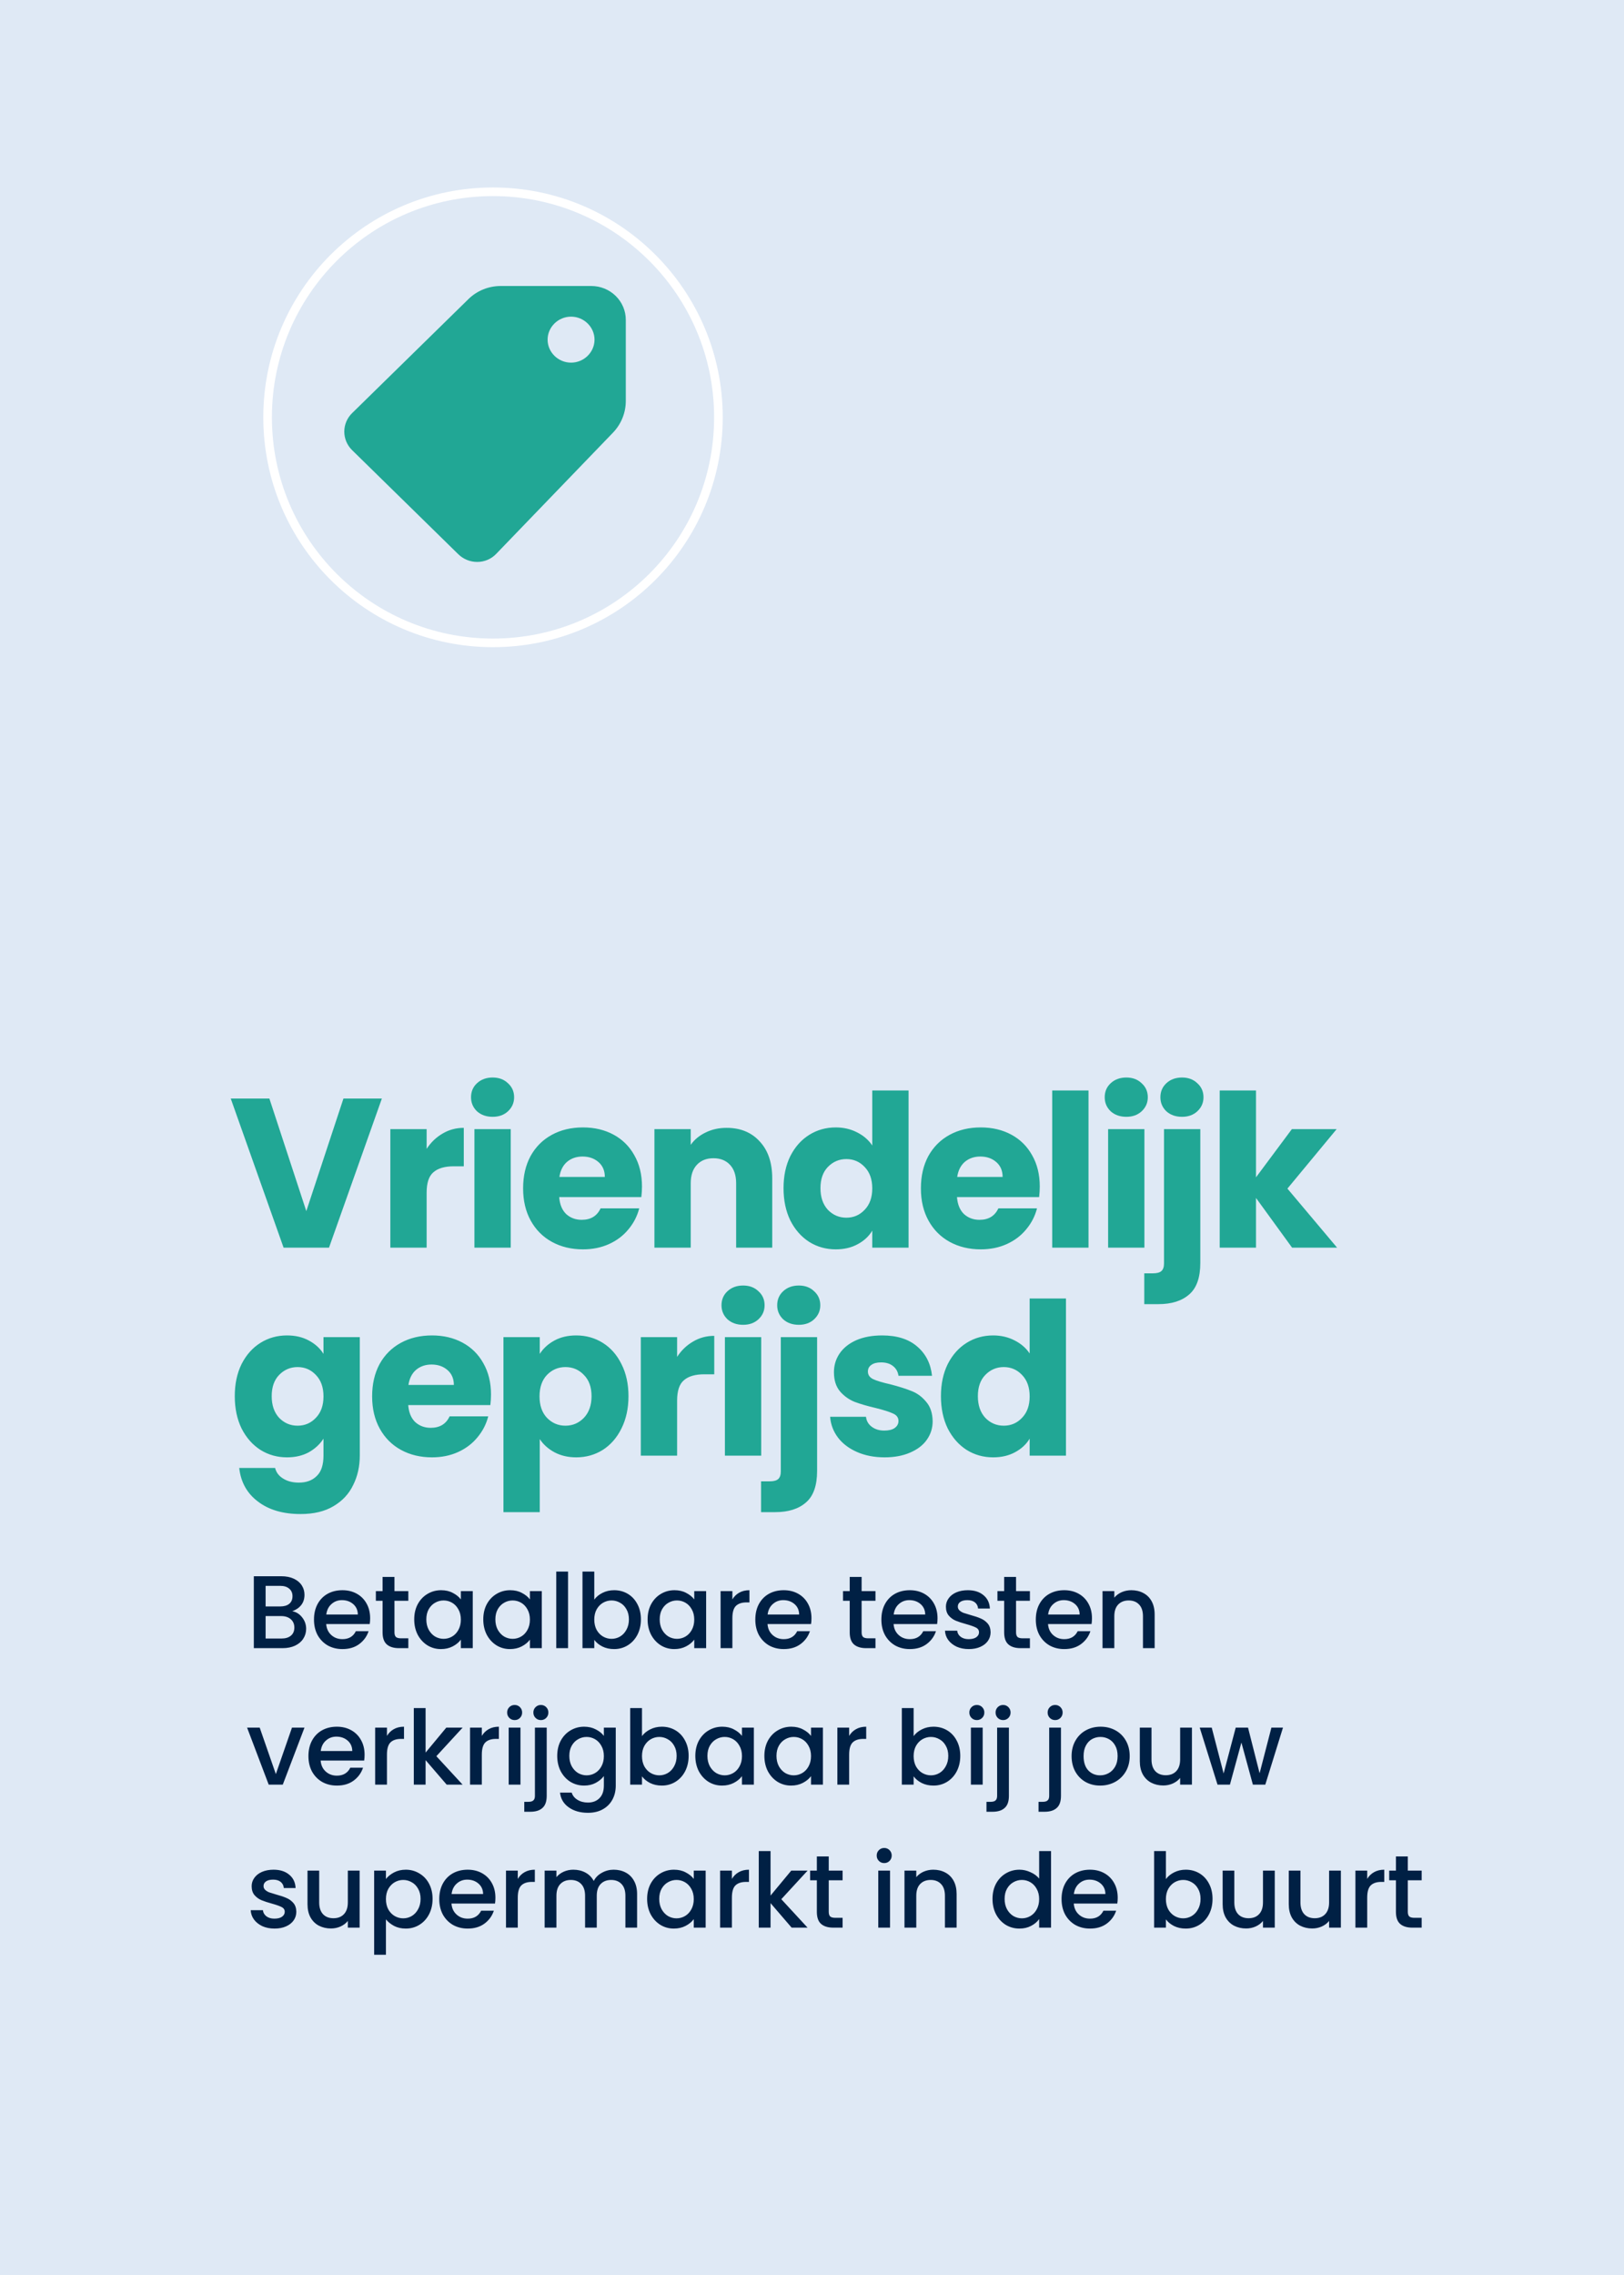
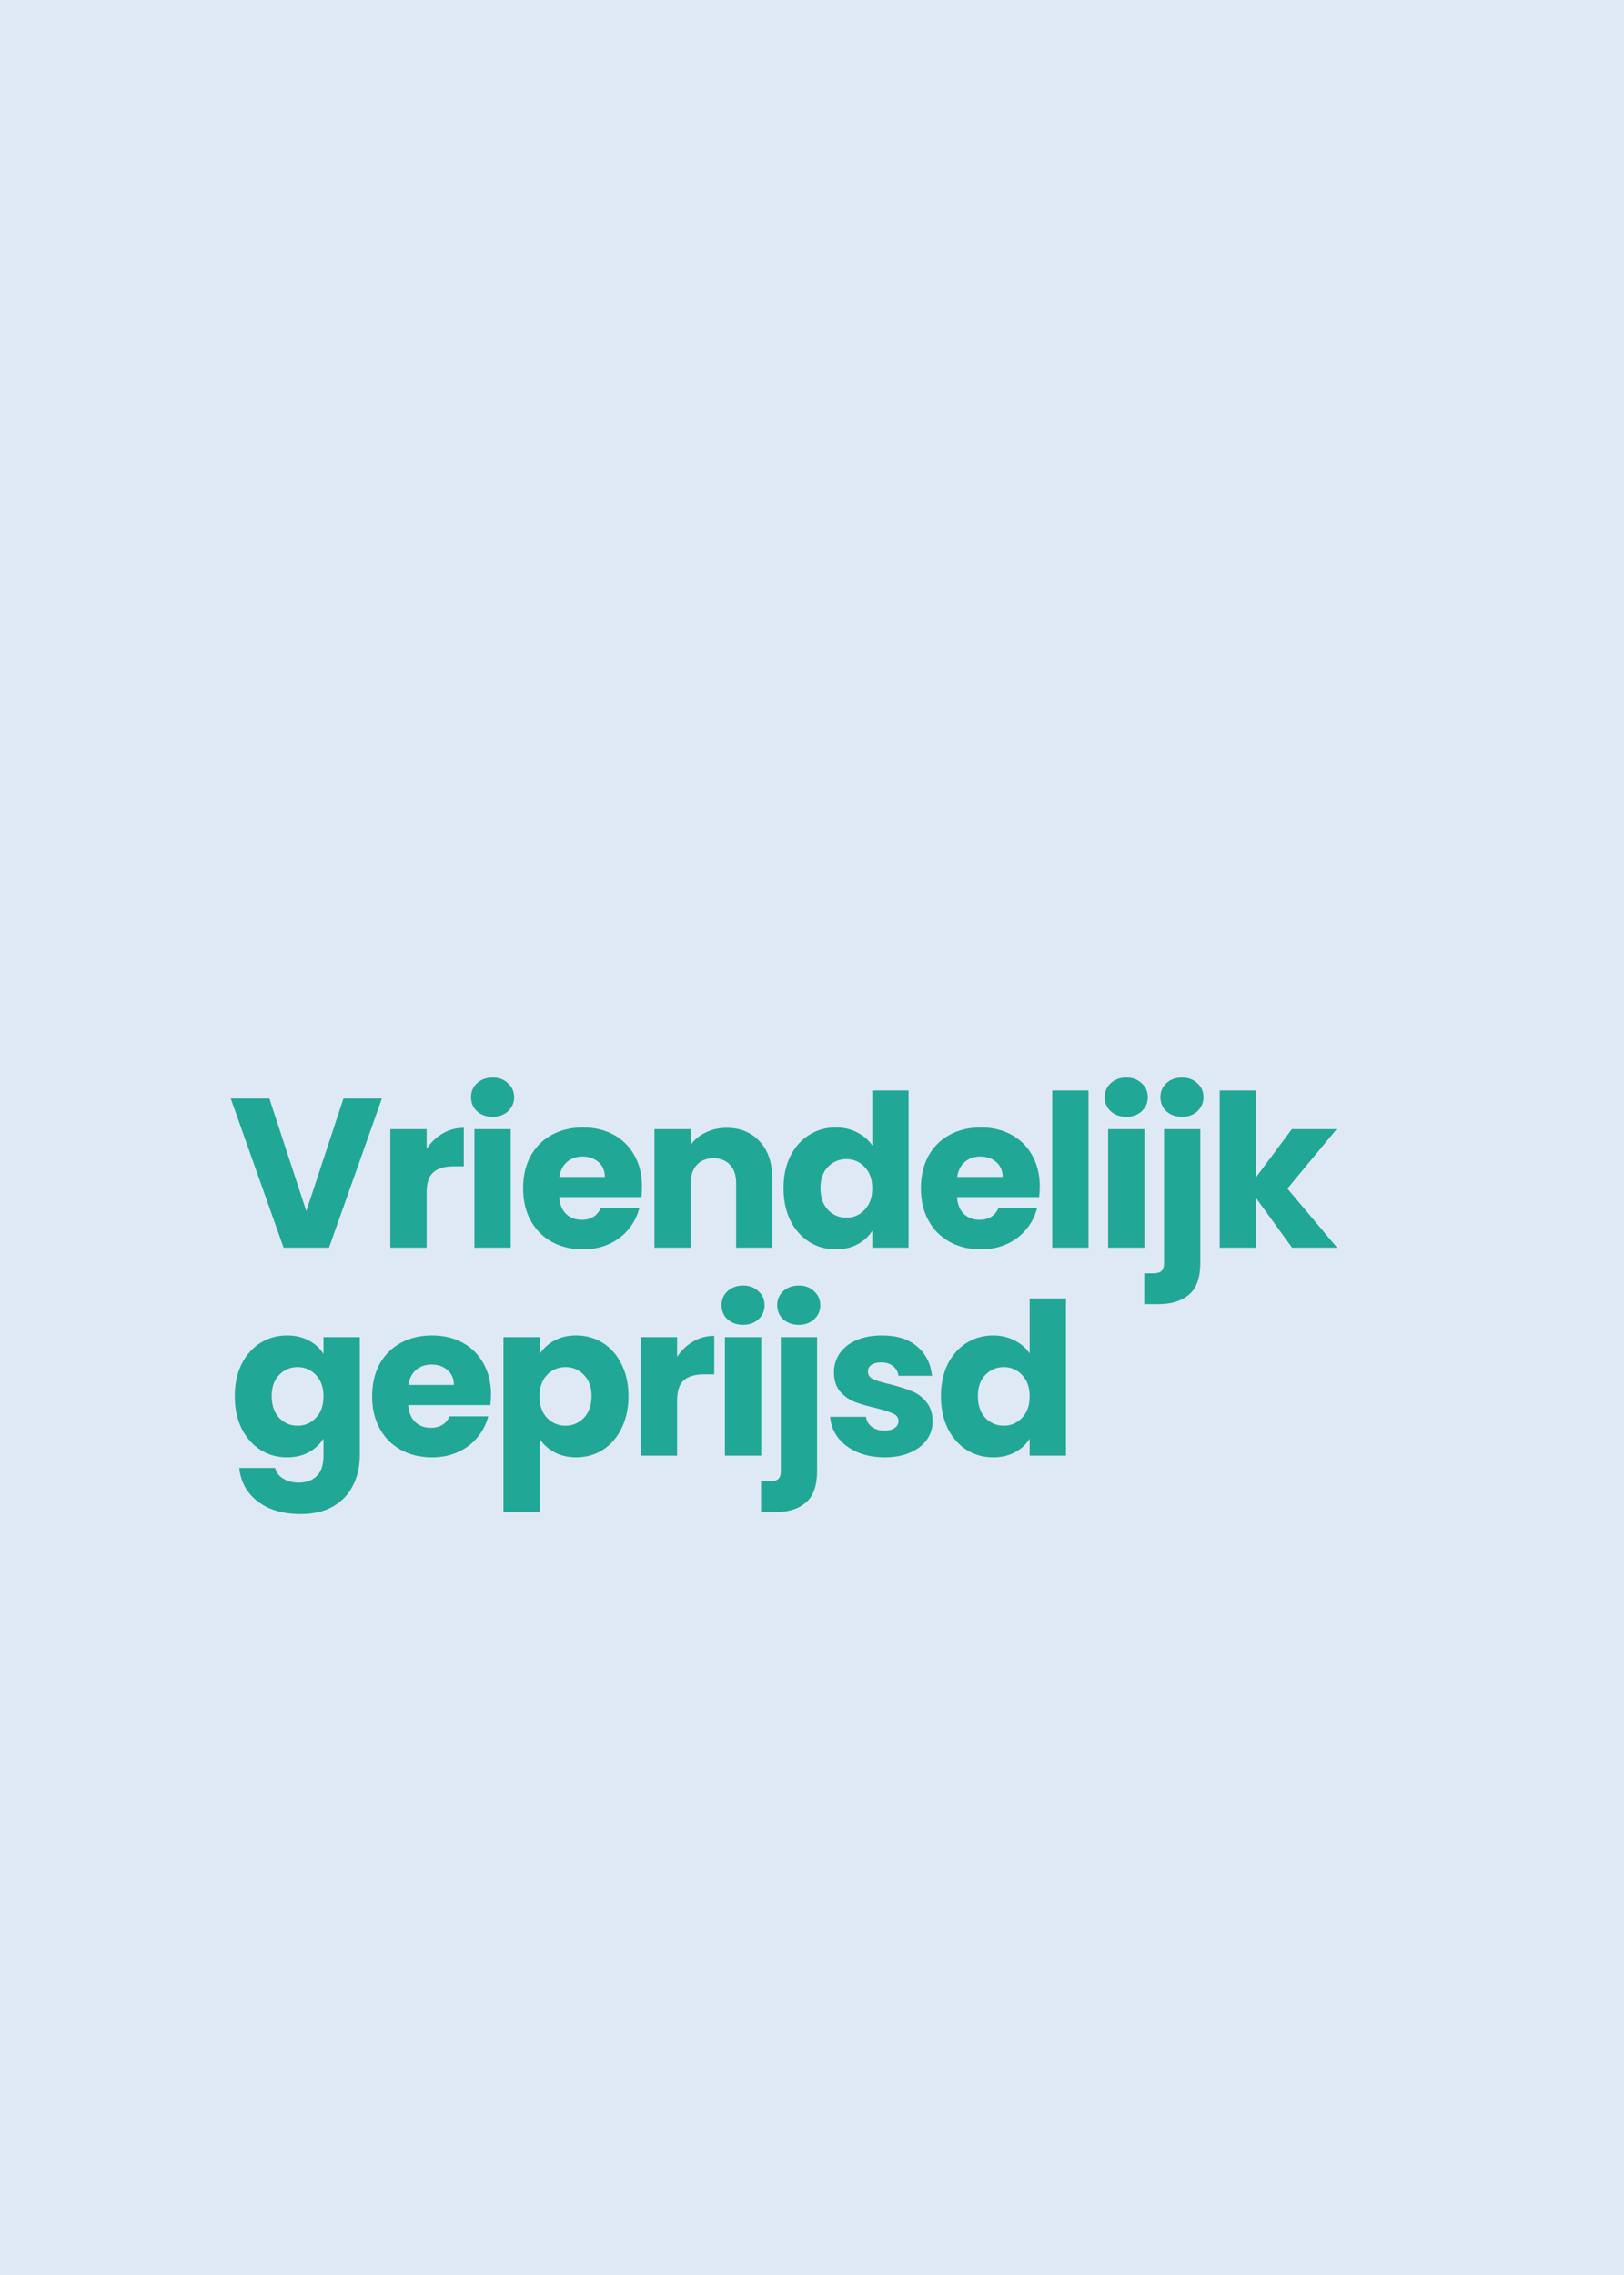
<svg xmlns="http://www.w3.org/2000/svg" width="250" height="350" viewBox="0 0 250 350" fill="none">
  <rect x="0" y="0" width="250" height="350" fill="#808080" stroke="none" />
  <g clip-path="url(#clip0_1323_387)">
    <path d="M258.51 -8.5H-8.5V358.51H258.51V-8.5Z" fill="#DFE9F5" />
    <g clip-path="url(#clip1_1323_387)">
      <path d="M242.626 12.481H6.482V337.065H242.626V12.481Z" fill="#DFE9F5" />
-       <path d="M75.894 29.506C95.058 29.506 110.594 45.041 110.594 64.205C110.594 83.369 95.058 98.904 75.894 98.904C56.731 98.904 41.195 83.369 41.195 64.205C41.195 45.041 56.731 29.506 75.894 29.506Z" stroke="white" stroke-width="1.327" />
      <path d="M58.785 169.006L50.649 191.945H43.656L35.52 169.006H41.467L47.153 186.325L52.871 169.006H58.785ZM65.676 176.751C66.33 175.749 67.147 174.964 68.127 174.398C69.107 173.81 70.197 173.516 71.395 173.516V179.43H69.859C68.465 179.43 67.419 179.735 66.722 180.345C66.025 180.933 65.676 181.979 65.676 183.482V191.945H60.089V173.712H65.676V176.751ZM75.844 171.817C74.864 171.817 74.058 171.533 73.426 170.967C72.816 170.379 72.511 169.66 72.511 168.81C72.511 167.939 72.816 167.22 73.426 166.654C74.058 166.066 74.864 165.772 75.844 165.772C76.802 165.772 77.587 166.066 78.197 166.654C78.828 167.22 79.144 167.939 79.144 168.81C79.144 169.66 78.828 170.379 78.197 170.967C77.587 171.533 76.802 171.817 75.844 171.817ZM78.621 173.712V191.945H73.034V173.712H78.621ZM98.826 182.535C98.826 183.057 98.794 183.602 98.728 184.168H86.083C86.17 185.301 86.529 186.172 87.161 186.782C87.815 187.371 88.61 187.665 89.546 187.665C90.941 187.665 91.91 187.077 92.455 185.9H98.402C98.097 187.098 97.541 188.177 96.735 189.135C95.951 190.094 94.96 190.845 93.762 191.39C92.564 191.934 91.224 192.207 89.743 192.207C87.956 192.207 86.366 191.825 84.972 191.063C83.578 190.301 82.488 189.211 81.704 187.795C80.92 186.379 80.528 184.724 80.528 182.829C80.528 180.933 80.909 179.278 81.671 177.862C82.456 176.446 83.545 175.357 84.939 174.594C86.333 173.832 87.934 173.45 89.743 173.45C91.507 173.45 93.076 173.821 94.448 174.561C95.82 175.302 96.888 176.359 97.65 177.731C98.434 179.103 98.826 180.705 98.826 182.535ZM93.108 181.064C93.108 180.106 92.781 179.343 92.128 178.777C91.474 178.21 90.657 177.927 89.677 177.927C88.74 177.927 87.945 178.199 87.292 178.744C86.66 179.289 86.268 180.062 86.115 181.064H93.108ZM111.852 173.516C113.987 173.516 115.686 174.213 116.95 175.607C118.235 176.98 118.878 178.875 118.878 181.293V191.945H113.323V182.044C113.323 180.824 113.007 179.877 112.375 179.202C111.743 178.526 110.894 178.189 109.826 178.189C108.759 178.189 107.909 178.526 107.278 179.202C106.646 179.877 106.33 180.824 106.33 182.044V191.945H100.742V173.712H106.33V176.13C106.896 175.324 107.659 174.692 108.617 174.235C109.576 173.755 110.654 173.516 111.852 173.516ZM120.618 182.796C120.618 180.922 120.966 179.278 121.663 177.862C122.382 176.446 123.352 175.357 124.572 174.594C125.792 173.832 127.153 173.45 128.656 173.45C129.854 173.45 130.944 173.701 131.924 174.202C132.926 174.703 133.71 175.378 134.277 176.228V167.765H139.864V191.945H134.277V189.331C133.754 190.203 133.002 190.9 132.022 191.422C131.063 191.945 129.941 192.207 128.656 192.207C127.153 192.207 125.792 191.825 124.572 191.063C123.352 190.279 122.382 189.179 121.663 187.763C120.966 186.325 120.618 184.669 120.618 182.796ZM134.277 182.829C134.277 181.434 133.884 180.334 133.1 179.528C132.338 178.722 131.401 178.319 130.29 178.319C129.179 178.319 128.231 178.722 127.447 179.528C126.685 180.313 126.303 181.402 126.303 182.796C126.303 184.19 126.685 185.301 127.447 186.129C128.231 186.935 129.179 187.338 130.29 187.338C131.401 187.338 132.338 186.935 133.1 186.129C133.884 185.323 134.277 184.223 134.277 182.829ZM160.063 182.535C160.063 183.057 160.03 183.602 159.965 184.168H147.319C147.406 185.301 147.765 186.172 148.397 186.782C149.051 187.371 149.846 187.665 150.782 187.665C152.177 187.665 153.146 187.077 153.691 185.9H159.638C159.333 187.098 158.777 188.177 157.971 189.135C157.187 190.094 156.196 190.845 154.998 191.39C153.8 191.934 152.46 192.207 150.978 192.207C149.192 192.207 147.602 191.825 146.208 191.063C144.814 190.301 143.724 189.211 142.94 187.795C142.156 186.379 141.764 184.724 141.764 182.829C141.764 180.933 142.145 179.278 142.907 177.862C143.692 176.446 144.781 175.357 146.175 174.594C147.569 173.832 149.17 173.45 150.978 173.45C152.743 173.45 154.311 173.821 155.684 174.561C157.056 175.302 158.124 176.359 158.886 177.731C159.67 179.103 160.063 180.705 160.063 182.535ZM154.344 181.064C154.344 180.106 154.017 179.343 153.364 178.777C152.71 178.21 151.893 177.927 150.913 177.927C149.976 177.927 149.181 178.199 148.528 178.744C147.896 179.289 147.504 180.062 147.351 181.064H154.344ZM167.566 167.765V191.945H161.978V167.765H167.566ZM173.394 171.817C172.413 171.817 171.607 171.533 170.976 170.967C170.366 170.379 170.061 169.66 170.061 168.81C170.061 167.939 170.366 167.22 170.976 166.654C171.607 166.066 172.413 165.772 173.394 165.772C174.352 165.772 175.136 166.066 175.746 166.654C176.378 167.22 176.694 167.939 176.694 168.81C176.694 169.66 176.378 170.379 175.746 170.967C175.136 171.533 174.352 171.817 173.394 171.817ZM176.171 173.712V191.945H170.584V173.712H176.171ZM181.966 171.817C180.986 171.817 180.18 171.533 179.548 170.967C178.938 170.379 178.633 169.66 178.633 168.81C178.633 167.939 178.938 167.22 179.548 166.654C180.18 166.066 180.986 165.772 181.966 165.772C182.925 165.772 183.709 166.066 184.319 166.654C184.951 167.22 185.266 167.939 185.266 168.81C185.266 169.66 184.951 170.379 184.319 170.967C183.709 171.533 182.925 171.817 181.966 171.817ZM184.776 194.298C184.776 196.542 184.21 198.154 183.077 199.134C181.944 200.136 180.365 200.637 178.339 200.637H176.15V195.899H177.489C178.099 195.899 178.535 195.779 178.796 195.54C179.058 195.3 179.189 194.908 179.189 194.363V173.712H184.776V194.298ZM198.904 191.945L193.349 184.299V191.945H187.762V167.765H193.349V181.129L198.872 173.712H205.766L198.186 182.861L205.832 191.945H198.904ZM44.179 205.45C45.464 205.45 46.586 205.712 47.545 206.235C48.525 206.758 49.276 207.444 49.799 208.293V205.712H55.387V223.913C55.387 225.59 55.049 227.104 54.374 228.455C53.72 229.827 52.708 230.916 51.335 231.722C49.984 232.528 48.296 232.931 46.27 232.931C43.569 232.931 41.38 232.289 39.702 231.003C38.025 229.74 37.066 228.019 36.827 225.841H42.349C42.523 226.538 42.937 227.082 43.591 227.474C44.244 227.888 45.05 228.095 46.009 228.095C47.163 228.095 48.078 227.758 48.754 227.082C49.451 226.429 49.799 225.372 49.799 223.913V221.331C49.255 222.181 48.503 222.878 47.545 223.422C46.586 223.945 45.464 224.207 44.179 224.207C42.676 224.207 41.314 223.825 40.094 223.063C38.874 222.279 37.905 221.179 37.186 219.763C36.489 218.325 36.141 216.669 36.141 214.796C36.141 212.922 36.489 211.278 37.186 209.862C37.905 208.446 38.874 207.357 40.094 206.594C41.314 205.832 42.676 205.45 44.179 205.45ZM49.799 214.829C49.799 213.434 49.407 212.334 48.623 211.528C47.861 210.722 46.924 210.319 45.813 210.319C44.702 210.319 43.754 210.722 42.97 211.528C42.207 212.313 41.826 213.402 41.826 214.796C41.826 216.19 42.207 217.301 42.97 218.129C43.754 218.935 44.702 219.338 45.813 219.338C46.924 219.338 47.861 218.935 48.623 218.129C49.407 217.323 49.799 216.223 49.799 214.829ZM75.585 214.535C75.585 215.057 75.553 215.602 75.487 216.168H62.842C62.929 217.301 63.288 218.172 63.92 218.782C64.573 219.371 65.368 219.665 66.305 219.665C67.699 219.665 68.669 219.077 69.213 217.9H75.16C74.856 219.098 74.3 220.177 73.494 221.135C72.71 222.094 71.719 222.845 70.52 223.39C69.322 223.934 67.983 224.207 66.501 224.207C64.715 224.207 63.125 223.825 61.73 223.063C60.336 222.301 59.247 221.211 58.463 219.795C57.679 218.379 57.286 216.724 57.286 214.829C57.286 212.933 57.668 211.278 58.43 209.862C59.214 208.446 60.304 207.357 61.698 206.594C63.092 205.832 64.693 205.45 66.501 205.45C68.266 205.45 69.834 205.821 71.207 206.561C72.579 207.302 73.647 208.359 74.409 209.731C75.193 211.103 75.585 212.705 75.585 214.535ZM69.867 213.064C69.867 212.106 69.54 211.343 68.887 210.777C68.233 210.21 67.416 209.927 66.436 209.927C65.499 209.927 64.704 210.199 64.05 210.744C63.419 211.289 63.027 212.062 62.874 213.064H69.867ZM83.089 208.293C83.633 207.444 84.385 206.758 85.344 206.235C86.302 205.712 87.424 205.45 88.709 205.45C90.212 205.45 91.574 205.832 92.794 206.594C94.014 207.357 94.972 208.446 95.669 209.862C96.388 211.278 96.748 212.922 96.748 214.796C96.748 216.669 96.388 218.325 95.669 219.763C94.972 221.179 94.014 222.279 92.794 223.063C91.574 223.825 90.212 224.207 88.709 224.207C87.446 224.207 86.324 223.945 85.344 223.422C84.385 222.9 83.633 222.224 83.089 221.397V232.637H77.501V205.712H83.089V208.293ZM91.062 214.796C91.062 213.402 90.67 212.313 89.885 211.528C89.123 210.722 88.175 210.319 87.043 210.319C85.932 210.319 84.984 210.722 84.2 211.528C83.437 212.334 83.056 213.434 83.056 214.829C83.056 216.223 83.437 217.323 84.2 218.129C84.984 218.935 85.932 219.338 87.043 219.338C88.154 219.338 89.101 218.935 89.885 218.129C90.67 217.301 91.062 216.19 91.062 214.796ZM104.235 208.751C104.888 207.749 105.705 206.964 106.685 206.398C107.666 205.81 108.755 205.516 109.953 205.516V211.43H108.417C107.023 211.43 105.977 211.735 105.28 212.345C104.583 212.933 104.235 213.979 104.235 215.482V223.945H98.647V205.712H104.235V208.751ZM114.402 203.817C113.422 203.817 112.616 203.533 111.984 202.967C111.374 202.379 111.069 201.66 111.069 200.81C111.069 199.939 111.374 199.22 111.984 198.654C112.616 198.066 113.422 197.772 114.402 197.772C115.361 197.772 116.145 198.066 116.755 198.654C117.387 199.22 117.702 199.939 117.702 200.81C117.702 201.66 117.387 202.379 116.755 202.967C116.145 203.533 115.361 203.817 114.402 203.817ZM117.18 205.712V223.945H111.592V205.712H117.18ZM122.975 203.817C121.994 203.817 121.188 203.533 120.557 202.967C119.947 202.379 119.642 201.66 119.642 200.81C119.642 199.939 119.947 199.22 120.557 198.654C121.188 198.066 121.994 197.772 122.975 197.772C123.933 197.772 124.717 198.066 125.327 198.654C125.959 199.22 126.275 199.939 126.275 200.81C126.275 201.66 125.959 202.379 125.327 202.967C124.717 203.533 123.933 203.817 122.975 203.817ZM125.785 226.298C125.785 228.542 125.218 230.154 124.086 231.134C122.953 232.136 121.373 232.637 119.348 232.637H117.158V227.899H118.498C119.108 227.899 119.544 227.779 119.805 227.54C120.066 227.3 120.197 226.908 120.197 226.363V205.712H125.785V226.298ZM136.188 224.207C134.598 224.207 133.182 223.934 131.94 223.39C130.698 222.845 129.718 222.105 128.999 221.168C128.28 220.209 127.877 219.142 127.79 217.966H133.312C133.378 218.597 133.672 219.109 134.195 219.501C134.717 219.893 135.36 220.089 136.122 220.089C136.82 220.089 137.353 219.959 137.724 219.697C138.116 219.414 138.312 219.055 138.312 218.619C138.312 218.096 138.039 217.715 137.495 217.475C136.95 217.214 136.068 216.931 134.848 216.626C133.541 216.321 132.452 216.005 131.58 215.678C130.709 215.33 129.958 214.796 129.326 214.077C128.694 213.336 128.378 212.345 128.378 211.103C128.378 210.058 128.661 209.11 129.228 208.261C129.816 207.389 130.666 206.703 131.777 206.202C132.909 205.701 134.249 205.45 135.796 205.45C138.083 205.45 139.88 206.017 141.187 207.15C142.516 208.282 143.279 209.786 143.475 211.659H138.312C138.225 211.027 137.941 210.526 137.462 210.156C137.005 209.786 136.395 209.6 135.632 209.6C134.979 209.6 134.478 209.731 134.129 209.992C133.781 210.232 133.606 210.57 133.606 211.005C133.606 211.528 133.879 211.92 134.423 212.182C134.99 212.443 135.861 212.705 137.037 212.966C138.388 213.315 139.488 213.663 140.338 214.012C141.187 214.338 141.928 214.883 142.56 215.646C143.213 216.386 143.551 217.388 143.573 218.652C143.573 219.719 143.268 220.678 142.658 221.527C142.07 222.355 141.209 223.009 140.076 223.488C138.965 223.967 137.669 224.207 136.188 224.207ZM144.848 214.796C144.848 212.922 145.197 211.278 145.894 209.862C146.613 208.446 147.582 207.357 148.802 206.594C150.022 205.832 151.384 205.45 152.887 205.45C154.085 205.45 155.174 205.701 156.154 206.202C157.156 206.703 157.941 207.378 158.507 208.228V199.765H164.095V223.945H158.507V221.331C157.984 222.203 157.233 222.9 156.252 223.422C155.294 223.945 154.172 224.207 152.887 224.207C151.384 224.207 150.022 223.825 148.802 223.063C147.582 222.279 146.613 221.179 145.894 219.763C145.197 218.325 144.848 216.669 144.848 214.796ZM158.507 214.829C158.507 213.434 158.115 212.334 157.331 211.528C156.568 210.722 155.632 210.319 154.521 210.319C153.41 210.319 152.462 210.722 151.678 211.528C150.915 212.313 150.534 213.402 150.534 214.796C150.534 216.19 150.915 217.301 151.678 218.129C152.462 218.935 153.41 219.338 154.521 219.338C155.632 219.338 156.568 218.935 157.331 218.129C158.115 217.323 158.507 216.223 158.507 214.829Z" fill="#21A795" />
-       <path d="M44.995 247.878C45.589 247.984 46.093 248.298 46.507 248.818C46.921 249.338 47.128 249.927 47.128 250.585C47.128 251.147 46.979 251.657 46.682 252.113C46.396 252.559 45.977 252.914 45.425 253.179C44.873 253.434 44.231 253.562 43.498 253.562H39.073V242.498H43.291C44.045 242.498 44.692 242.625 45.234 242.88C45.775 243.134 46.183 243.479 46.459 243.914C46.735 244.339 46.873 244.817 46.873 245.347C46.873 245.984 46.703 246.515 46.364 246.939C46.024 247.364 45.568 247.677 44.995 247.878ZM40.888 247.146H43.132C43.727 247.146 44.188 247.013 44.517 246.748C44.857 246.472 45.027 246.079 45.027 245.57C45.027 245.071 44.857 244.684 44.517 244.408C44.188 244.121 43.727 243.978 43.132 243.978H40.888V247.146ZM43.339 252.081C43.955 252.081 44.438 251.932 44.788 251.635C45.138 251.338 45.313 250.924 45.313 250.394C45.313 249.852 45.127 249.423 44.756 249.104C44.385 248.786 43.891 248.627 43.276 248.627H40.888V252.081H43.339ZM56.98 248.961C56.98 249.29 56.959 249.587 56.916 249.852H50.214C50.267 250.553 50.528 251.115 50.995 251.54C51.461 251.964 52.035 252.177 52.714 252.177C53.69 252.177 54.38 251.768 54.783 250.951H56.741C56.476 251.757 55.993 252.421 55.293 252.941C54.603 253.45 53.743 253.705 52.714 253.705C51.875 253.705 51.122 253.519 50.453 253.148C49.795 252.766 49.275 252.235 48.893 251.556C48.522 250.866 48.336 250.07 48.336 249.168C48.336 248.266 48.516 247.475 48.877 246.796C49.249 246.106 49.763 245.575 50.421 245.204C51.09 244.832 51.854 244.647 52.714 244.647C53.541 244.647 54.279 244.827 54.926 245.188C55.574 245.549 56.078 246.058 56.439 246.716C56.8 247.364 56.98 248.112 56.98 248.961ZM55.086 248.388C55.075 247.719 54.836 247.183 54.369 246.78C53.902 246.377 53.324 246.175 52.634 246.175C52.008 246.175 51.472 246.377 51.026 246.78C50.581 247.173 50.315 247.709 50.23 248.388H55.086ZM60.724 246.271V251.126C60.724 251.455 60.798 251.694 60.947 251.842C61.106 251.98 61.371 252.049 61.743 252.049H62.857V253.562H61.425C60.607 253.562 59.981 253.37 59.546 252.988C59.111 252.606 58.893 251.986 58.893 251.126V246.271H57.859V244.79H58.893V242.609H60.724V244.79H62.857V246.271H60.724ZM63.766 249.136C63.766 248.255 63.946 247.475 64.307 246.796C64.678 246.117 65.177 245.591 65.803 245.22C66.44 244.838 67.141 244.647 67.905 244.647C68.595 244.647 69.194 244.785 69.704 245.061C70.224 245.326 70.638 245.66 70.945 246.064V244.79H72.776V253.562H70.945V252.256C70.638 252.67 70.218 253.015 69.688 253.291C69.157 253.567 68.552 253.705 67.873 253.705C67.119 253.705 66.43 253.514 65.803 253.132C65.177 252.739 64.678 252.198 64.307 251.508C63.946 250.808 63.766 250.017 63.766 249.136ZM70.945 249.168C70.945 248.563 70.818 248.038 70.563 247.592C70.319 247.146 69.996 246.806 69.592 246.573C69.189 246.34 68.754 246.223 68.287 246.223C67.82 246.223 67.385 246.34 66.981 246.573C66.578 246.796 66.249 247.13 65.995 247.576C65.75 248.011 65.628 248.531 65.628 249.136C65.628 249.741 65.75 250.272 65.995 250.728C66.249 251.184 66.578 251.534 66.981 251.779C67.395 252.012 67.831 252.129 68.287 252.129C68.754 252.129 69.189 252.012 69.592 251.779C69.996 251.545 70.319 251.205 70.563 250.76C70.818 250.303 70.945 249.773 70.945 249.168ZM74.396 249.136C74.396 248.255 74.576 247.475 74.937 246.796C75.308 246.117 75.807 245.591 76.433 245.22C77.07 244.838 77.77 244.647 78.535 244.647C79.224 244.647 79.824 244.785 80.333 245.061C80.853 245.326 81.267 245.66 81.575 246.064V244.79H83.406V253.562H81.575V252.256C81.267 252.67 80.848 253.015 80.317 253.291C79.787 253.567 79.182 253.705 78.503 253.705C77.749 253.705 77.059 253.514 76.433 253.132C75.807 252.739 75.308 252.198 74.937 251.508C74.576 250.808 74.396 250.017 74.396 249.136ZM81.575 249.168C81.575 248.563 81.448 248.038 81.193 247.592C80.949 247.146 80.625 246.806 80.222 246.573C79.819 246.34 79.384 246.223 78.917 246.223C78.45 246.223 78.014 246.34 77.611 246.573C77.208 246.796 76.879 247.13 76.624 247.576C76.38 248.011 76.258 248.531 76.258 249.136C76.258 249.741 76.38 250.272 76.624 250.728C76.879 251.184 77.208 251.534 77.611 251.779C78.025 252.012 78.46 252.129 78.917 252.129C79.384 252.129 79.819 252.012 80.222 251.779C80.625 251.545 80.949 251.205 81.193 250.76C81.448 250.303 81.575 249.773 81.575 249.168ZM87.445 241.781V253.562H85.63V241.781H87.445ZM91.483 246.095C91.791 245.671 92.21 245.326 92.741 245.061C93.282 244.785 93.882 244.647 94.54 244.647C95.315 244.647 96.015 244.832 96.641 245.204C97.267 245.575 97.761 246.106 98.122 246.796C98.483 247.475 98.663 248.255 98.663 249.136C98.663 250.017 98.483 250.808 98.122 251.508C97.761 252.198 97.262 252.739 96.625 253.132C95.999 253.514 95.304 253.705 94.54 253.705C93.861 253.705 93.256 253.572 92.725 253.307C92.205 253.041 91.791 252.702 91.483 252.288V253.562H89.668V241.781H91.483V246.095ZM96.816 249.136C96.816 248.531 96.689 248.011 96.434 247.576C96.19 247.13 95.861 246.796 95.447 246.573C95.044 246.34 94.609 246.223 94.142 246.223C93.686 246.223 93.25 246.34 92.837 246.573C92.433 246.806 92.104 247.146 91.85 247.592C91.605 248.038 91.483 248.563 91.483 249.168C91.483 249.773 91.605 250.303 91.85 250.76C92.104 251.205 92.433 251.545 92.837 251.779C93.25 252.012 93.686 252.129 94.142 252.129C94.609 252.129 95.044 252.012 95.447 251.779C95.861 251.534 96.19 251.184 96.434 250.728C96.689 250.272 96.816 249.741 96.816 249.136ZM99.693 249.136C99.693 248.255 99.874 247.475 100.235 246.796C100.606 246.117 101.105 245.591 101.731 245.22C102.368 244.838 103.068 244.647 103.832 244.647C104.522 244.647 105.122 244.785 105.631 245.061C106.151 245.326 106.565 245.66 106.873 246.064V244.79H108.704V253.562H106.873V252.256C106.565 252.67 106.146 253.015 105.615 253.291C105.085 253.567 104.48 253.705 103.801 253.705C103.047 253.705 102.357 253.514 101.731 253.132C101.105 252.739 100.606 252.198 100.235 251.508C99.874 250.808 99.693 250.017 99.693 249.136ZM106.873 249.168C106.873 248.563 106.746 248.038 106.491 247.592C106.247 247.146 105.923 246.806 105.52 246.573C105.117 246.34 104.681 246.223 104.214 246.223C103.747 246.223 103.312 246.34 102.909 246.573C102.506 246.796 102.177 247.13 101.922 247.576C101.678 248.011 101.556 248.531 101.556 249.136C101.556 249.741 101.678 250.272 101.922 250.728C102.177 251.184 102.506 251.534 102.909 251.779C103.323 252.012 103.758 252.129 104.214 252.129C104.681 252.129 105.117 252.012 105.52 251.779C105.923 251.545 106.247 251.205 106.491 250.76C106.746 250.303 106.873 249.773 106.873 249.168ZM112.743 246.064C113.008 245.618 113.358 245.273 113.794 245.029C114.239 244.774 114.765 244.647 115.37 244.647V246.525H114.908C114.197 246.525 113.656 246.706 113.284 247.066C112.923 247.427 112.743 248.053 112.743 248.945V253.562H110.928V244.79H112.743V246.064ZM124.918 248.961C124.918 249.29 124.897 249.587 124.854 249.852H118.152C118.205 250.553 118.465 251.115 118.932 251.54C119.399 251.964 119.972 252.177 120.651 252.177C121.628 252.177 122.318 251.768 122.721 250.951H124.679C124.414 251.757 123.931 252.421 123.23 252.941C122.54 253.45 121.681 253.705 120.651 253.705C119.813 253.705 119.059 253.519 118.391 253.148C117.733 252.766 117.213 252.235 116.831 251.556C116.459 250.866 116.274 250.07 116.274 249.168C116.274 248.266 116.454 247.475 116.815 246.796C117.186 246.106 117.701 245.575 118.359 245.204C119.028 244.832 119.792 244.647 120.651 244.647C121.479 244.647 122.217 244.827 122.864 245.188C123.512 245.549 124.016 246.058 124.376 246.716C124.737 247.364 124.918 248.112 124.918 248.961ZM123.023 248.388C123.013 247.719 122.774 247.183 122.307 246.78C121.84 246.377 121.262 246.175 120.572 246.175C119.946 246.175 119.41 246.377 118.964 246.78C118.518 247.173 118.253 247.709 118.168 248.388H123.023ZM132.638 246.271V251.126C132.638 251.455 132.712 251.694 132.861 251.842C133.02 251.98 133.285 252.049 133.657 252.049H134.771V253.562H133.338C132.521 253.562 131.895 253.37 131.46 252.988C131.025 252.606 130.807 251.986 130.807 251.126V246.271H129.772V244.79H130.807V242.609H132.638V244.79H134.771V246.271H132.638ZM144.324 248.961C144.324 249.29 144.302 249.587 144.26 249.852H137.558C137.611 250.553 137.871 251.115 138.338 251.54C138.805 251.964 139.378 252.177 140.057 252.177C141.034 252.177 141.724 251.768 142.127 250.951H144.085C143.82 251.757 143.337 252.421 142.636 252.941C141.946 253.45 141.087 253.705 140.057 253.705C139.219 253.705 138.465 253.519 137.797 253.148C137.139 252.766 136.619 252.235 136.237 251.556C135.865 250.866 135.68 250.07 135.68 249.168C135.68 248.266 135.86 247.475 136.221 246.796C136.592 246.106 137.107 245.575 137.765 245.204C138.434 244.832 139.198 244.647 140.057 244.647C140.885 244.647 141.623 244.827 142.27 245.188C142.917 245.549 143.422 246.058 143.782 246.716C144.143 247.364 144.324 248.112 144.324 248.961ZM142.429 248.388C142.419 247.719 142.18 247.183 141.713 246.78C141.246 246.377 140.668 246.175 139.978 246.175C139.352 246.175 138.816 246.377 138.37 246.78C137.924 247.173 137.659 247.709 137.574 248.388H142.429ZM149.134 253.705C148.444 253.705 147.824 253.583 147.272 253.339C146.73 253.084 146.301 252.744 145.982 252.32C145.664 251.885 145.494 251.402 145.473 250.871H147.351C147.383 251.243 147.558 251.556 147.877 251.81C148.206 252.055 148.614 252.177 149.102 252.177C149.612 252.177 150.004 252.081 150.28 251.89C150.567 251.688 150.71 251.434 150.71 251.126C150.71 250.797 150.551 250.553 150.233 250.394C149.925 250.234 149.431 250.059 148.752 249.868C148.094 249.688 147.558 249.513 147.144 249.343C146.73 249.173 146.37 248.913 146.062 248.563C145.765 248.213 145.616 247.751 145.616 247.178C145.616 246.711 145.754 246.286 146.03 245.904C146.306 245.512 146.699 245.204 147.208 244.981C147.728 244.758 148.322 244.647 148.991 244.647C149.989 244.647 150.79 244.901 151.395 245.411C152.01 245.91 152.339 246.594 152.382 247.464H150.567C150.535 247.072 150.376 246.759 150.089 246.525C149.803 246.292 149.415 246.175 148.927 246.175C148.45 246.175 148.084 246.265 147.829 246.446C147.574 246.626 147.447 246.865 147.447 247.162C147.447 247.395 147.532 247.592 147.701 247.751C147.871 247.91 148.078 248.038 148.322 248.133C148.566 248.218 148.927 248.329 149.405 248.467C150.042 248.637 150.562 248.812 150.965 248.993C151.379 249.163 151.734 249.417 152.032 249.757C152.329 250.096 152.483 250.547 152.493 251.11C152.493 251.609 152.355 252.055 152.079 252.447C151.803 252.84 151.411 253.148 150.901 253.37C150.402 253.593 149.813 253.705 149.134 253.705ZM156.412 246.271V251.126C156.412 251.455 156.486 251.694 156.635 251.842C156.794 251.98 157.06 252.049 157.431 252.049H158.545V253.562H157.113C156.295 253.562 155.669 253.37 155.234 252.988C154.799 252.606 154.581 251.986 154.581 251.126V246.271H153.547V244.79H154.581V242.609H156.412V244.79H158.545V246.271H156.412ZM168.098 248.961C168.098 249.29 168.077 249.587 168.034 249.852H161.332C161.385 250.553 161.645 251.115 162.112 251.54C162.579 251.964 163.152 252.177 163.832 252.177C164.808 252.177 165.498 251.768 165.901 250.951H167.859C167.594 251.757 167.111 252.421 166.411 252.941C165.721 253.45 164.861 253.705 163.832 253.705C162.993 253.705 162.24 253.519 161.571 253.148C160.913 252.766 160.393 252.235 160.011 251.556C159.64 250.866 159.454 250.07 159.454 249.168C159.454 248.266 159.634 247.475 159.995 246.796C160.367 246.106 160.881 245.575 161.539 245.204C162.208 244.832 162.972 244.647 163.832 244.647C164.659 244.647 165.397 244.827 166.044 245.188C166.692 245.549 167.196 246.058 167.557 246.716C167.918 247.364 168.098 248.112 168.098 248.961ZM166.204 248.388C166.193 247.719 165.954 247.183 165.487 246.78C165.02 246.377 164.442 246.175 163.752 246.175C163.126 246.175 162.59 246.377 162.144 246.78C161.698 247.173 161.433 247.709 161.348 248.388H166.204ZM174.15 244.647C174.84 244.647 175.456 244.79 175.997 245.077C176.549 245.363 176.979 245.788 177.286 246.35C177.594 246.913 177.748 247.592 177.748 248.388V253.562H175.949V248.658C175.949 247.873 175.753 247.273 175.36 246.86C174.967 246.435 174.431 246.223 173.752 246.223C173.073 246.223 172.532 246.435 172.129 246.86C171.736 247.273 171.539 247.873 171.539 248.658V253.562H169.725V244.79H171.539V245.793C171.837 245.432 172.213 245.151 172.67 244.949C173.137 244.748 173.63 244.647 174.15 244.647ZM42.464 272.938L44.947 265.79H46.873L43.53 274.562H41.365L38.038 265.79H39.98L42.464 272.938ZM56.125 269.961C56.125 270.29 56.104 270.587 56.061 270.852H49.359C49.412 271.553 49.672 272.115 50.139 272.54C50.606 272.964 51.179 273.177 51.859 273.177C52.835 273.177 53.525 272.768 53.928 271.951H55.886C55.621 272.757 55.138 273.421 54.438 273.941C53.748 274.45 52.888 274.705 51.859 274.705C51.02 274.705 50.267 274.519 49.598 274.148C48.94 273.766 48.42 273.235 48.038 272.556C47.667 271.866 47.481 271.07 47.481 270.168C47.481 269.266 47.661 268.475 48.022 267.796C48.394 267.106 48.908 266.575 49.566 266.204C50.235 265.832 50.999 265.647 51.859 265.647C52.687 265.647 53.424 265.827 54.072 266.188C54.719 266.549 55.223 267.058 55.584 267.716C55.945 268.364 56.125 269.112 56.125 269.961ZM54.231 269.388C54.22 268.719 53.981 268.183 53.514 267.78C53.047 267.377 52.469 267.175 51.779 267.175C51.153 267.175 50.617 267.377 50.171 267.78C49.725 268.173 49.46 268.709 49.375 269.388H54.231ZM59.567 267.064C59.832 266.618 60.182 266.273 60.617 266.029C61.063 265.774 61.588 265.647 62.193 265.647V267.525H61.732C61.02 267.525 60.479 267.706 60.108 268.066C59.747 268.427 59.567 269.053 59.567 269.945V274.562H57.752V265.79H59.567V267.064ZM67.173 270.184L71.216 274.562H68.764L65.517 270.789V274.562H63.702V262.781H65.517V269.627L68.701 265.79H71.216L67.173 270.184ZM74.172 267.064C74.438 266.618 74.788 266.273 75.223 266.029C75.669 265.774 76.194 265.647 76.799 265.647V267.525H76.338C75.626 267.525 75.085 267.706 74.714 268.066C74.353 268.427 74.172 269.053 74.172 269.945V274.562H72.358V265.79H74.172V267.064ZM79.231 264.628C78.902 264.628 78.626 264.517 78.404 264.294C78.181 264.071 78.069 263.795 78.069 263.466C78.069 263.137 78.181 262.861 78.404 262.638C78.626 262.415 78.902 262.304 79.231 262.304C79.55 262.304 79.82 262.415 80.043 262.638C80.266 262.861 80.378 263.137 80.378 263.466C80.378 263.795 80.266 264.071 80.043 264.294C79.82 264.517 79.55 264.628 79.231 264.628ZM80.123 265.79V274.562H78.308V265.79H80.123ZM83.27 264.628C82.941 264.628 82.665 264.517 82.442 264.294C82.219 264.071 82.108 263.795 82.108 263.466C82.108 263.137 82.219 262.861 82.442 262.638C82.665 262.415 82.941 262.304 83.27 262.304C83.588 262.304 83.859 262.415 84.082 262.638C84.304 262.861 84.416 263.137 84.416 263.466C84.416 263.795 84.304 264.071 84.082 264.294C83.859 264.517 83.588 264.628 83.27 264.628ZM84.161 276.281C84.161 277.14 83.944 277.761 83.508 278.143C83.084 278.536 82.463 278.732 81.646 278.732H80.707V277.204H81.328C81.699 277.204 81.959 277.13 82.108 276.981C82.267 276.843 82.346 276.61 82.346 276.281V265.79H84.161V276.281ZM89.919 265.647C90.598 265.647 91.198 265.785 91.718 266.061C92.248 266.326 92.662 266.66 92.959 267.064V265.79H94.79V274.705C94.79 275.511 94.62 276.228 94.281 276.854C93.941 277.491 93.447 277.989 92.8 278.35C92.163 278.711 91.399 278.892 90.508 278.892C89.319 278.892 88.332 278.61 87.547 278.048C86.761 277.496 86.316 276.742 86.21 275.787H88.008C88.146 276.244 88.438 276.61 88.884 276.886C89.34 277.172 89.882 277.316 90.508 277.316C91.24 277.316 91.829 277.093 92.275 276.647C92.731 276.201 92.959 275.554 92.959 274.705V273.24C92.651 273.654 92.232 274.004 91.702 274.291C91.182 274.567 90.587 274.705 89.919 274.705C89.154 274.705 88.454 274.514 87.817 274.132C87.191 273.739 86.692 273.198 86.321 272.508C85.96 271.808 85.78 271.017 85.78 270.136C85.78 269.255 85.96 268.475 86.321 267.796C86.692 267.117 87.191 266.591 87.817 266.22C88.454 265.838 89.154 265.647 89.919 265.647ZM92.959 270.168C92.959 269.563 92.832 269.038 92.577 268.592C92.333 268.146 92.009 267.806 91.606 267.573C91.203 267.34 90.768 267.223 90.301 267.223C89.834 267.223 89.399 267.34 88.995 267.573C88.592 267.796 88.263 268.13 88.008 268.576C87.764 269.011 87.642 269.531 87.642 270.136C87.642 270.741 87.764 271.272 88.008 271.728C88.263 272.184 88.592 272.534 88.995 272.779C89.409 273.012 89.844 273.129 90.301 273.129C90.768 273.129 91.203 273.012 91.606 272.779C92.009 272.545 92.333 272.205 92.577 271.76C92.832 271.303 92.959 270.773 92.959 270.168ZM98.829 267.095C99.137 266.671 99.556 266.326 100.087 266.061C100.628 265.785 101.228 265.647 101.886 265.647C102.66 265.647 103.361 265.832 103.987 266.204C104.613 266.575 105.107 267.106 105.467 267.796C105.828 268.475 106.009 269.255 106.009 270.136C106.009 271.017 105.828 271.808 105.467 272.508C105.107 273.198 104.608 273.739 103.971 274.132C103.345 274.514 102.65 274.705 101.886 274.705C101.206 274.705 100.602 274.572 100.071 274.307C99.551 274.041 99.137 273.702 98.829 273.288V274.562H97.014V262.781H98.829V267.095ZM104.162 270.136C104.162 269.531 104.035 269.011 103.78 268.576C103.536 268.13 103.207 267.796 102.793 267.573C102.39 267.34 101.955 267.223 101.488 267.223C101.031 267.223 100.596 267.34 100.182 267.573C99.779 267.806 99.45 268.146 99.195 268.592C98.951 269.038 98.829 269.563 98.829 270.168C98.829 270.773 98.951 271.303 99.195 271.76C99.45 272.205 99.779 272.545 100.182 272.779C100.596 273.012 101.031 273.129 101.488 273.129C101.955 273.129 102.39 273.012 102.793 272.779C103.207 272.534 103.536 272.184 103.78 271.728C104.035 271.272 104.162 270.741 104.162 270.136ZM107.039 270.136C107.039 269.255 107.22 268.475 107.581 267.796C107.952 267.117 108.451 266.591 109.077 266.22C109.714 265.838 110.414 265.647 111.178 265.647C111.868 265.647 112.468 265.785 112.977 266.061C113.497 266.326 113.911 266.66 114.219 267.064V265.79H116.05V274.562H114.219V273.256C113.911 273.67 113.492 274.015 112.961 274.291C112.431 274.567 111.826 274.705 111.146 274.705C110.393 274.705 109.703 274.514 109.077 274.132C108.451 273.739 107.952 273.198 107.581 272.508C107.22 271.808 107.039 271.017 107.039 270.136ZM114.219 270.168C114.219 269.563 114.091 269.038 113.837 268.592C113.593 268.146 113.269 267.806 112.866 267.573C112.462 267.34 112.027 267.223 111.56 267.223C111.093 267.223 110.658 267.34 110.255 267.573C109.852 267.796 109.523 268.13 109.268 268.576C109.024 269.011 108.902 269.531 108.902 270.136C108.902 270.741 109.024 271.272 109.268 271.728C109.523 272.184 109.852 272.534 110.255 272.779C110.669 273.012 111.104 273.129 111.56 273.129C112.027 273.129 112.462 273.012 112.866 272.779C113.269 272.545 113.593 272.205 113.837 271.76C114.091 271.303 114.219 270.773 114.219 270.168ZM117.669 270.136C117.669 269.255 117.849 268.475 118.21 267.796C118.582 267.117 119.081 266.591 119.707 266.22C120.343 265.838 121.044 265.647 121.808 265.647C122.498 265.647 123.097 265.785 123.607 266.061C124.127 266.326 124.541 266.66 124.849 267.064V265.79H126.679V274.562H124.849V273.256C124.541 273.67 124.122 274.015 123.591 274.291C123.06 274.567 122.455 274.705 121.776 274.705C121.023 274.705 120.333 274.514 119.707 274.132C119.081 273.739 118.582 273.198 118.21 272.508C117.849 271.808 117.669 271.017 117.669 270.136ZM124.849 270.168C124.849 269.563 124.721 269.038 124.467 268.592C124.222 268.146 123.899 267.806 123.495 267.573C123.092 267.34 122.657 267.223 122.19 267.223C121.723 267.223 121.288 267.34 120.885 267.573C120.481 267.796 120.152 268.13 119.898 268.576C119.654 269.011 119.532 269.531 119.532 270.136C119.532 270.741 119.654 271.272 119.898 271.728C120.152 272.184 120.481 272.534 120.885 272.779C121.299 273.012 121.734 273.129 122.19 273.129C122.657 273.129 123.092 273.012 123.495 272.779C123.899 272.545 124.222 272.205 124.467 271.76C124.721 271.303 124.849 270.773 124.849 270.168ZM130.719 267.064C130.984 266.618 131.334 266.273 131.769 266.029C132.215 265.774 132.74 265.647 133.345 265.647V267.525H132.884C132.173 267.525 131.631 267.706 131.26 268.066C130.899 268.427 130.719 269.053 130.719 269.945V274.562H128.904V265.79H130.719V267.064ZM140.645 267.095C140.953 266.671 141.372 266.326 141.903 266.061C142.444 265.785 143.044 265.647 143.702 265.647C144.476 265.647 145.177 265.832 145.803 266.204C146.429 266.575 146.923 267.106 147.283 267.796C147.644 268.475 147.825 269.255 147.825 270.136C147.825 271.017 147.644 271.808 147.283 272.508C146.923 273.198 146.424 273.739 145.787 274.132C145.161 274.514 144.466 274.705 143.702 274.705C143.022 274.705 142.417 274.572 141.887 274.307C141.367 274.041 140.953 273.702 140.645 273.288V274.562H138.83V262.781H140.645V267.095ZM145.978 270.136C145.978 269.531 145.851 269.011 145.596 268.576C145.352 268.13 145.023 267.796 144.609 267.573C144.206 267.34 143.771 267.223 143.304 267.223C142.847 267.223 142.412 267.34 141.998 267.573C141.595 267.806 141.266 268.146 141.011 268.592C140.767 269.038 140.645 269.563 140.645 270.168C140.645 270.773 140.767 271.303 141.011 271.76C141.266 272.205 141.595 272.545 141.998 272.779C142.412 273.012 142.847 273.129 143.304 273.129C143.771 273.129 144.206 273.012 144.609 272.779C145.023 272.534 145.352 272.184 145.596 271.728C145.851 271.272 145.978 270.741 145.978 270.136ZM150.383 264.628C150.054 264.628 149.778 264.517 149.556 264.294C149.333 264.071 149.221 263.795 149.221 263.466C149.221 263.137 149.333 262.861 149.556 262.638C149.778 262.415 150.054 262.304 150.383 262.304C150.702 262.304 150.972 262.415 151.195 262.638C151.418 262.861 151.53 263.137 151.53 263.466C151.53 263.795 151.418 264.071 151.195 264.294C150.972 264.517 150.702 264.628 150.383 264.628ZM151.275 265.79V274.562H149.46V265.79H151.275ZM154.422 264.628C154.093 264.628 153.817 264.517 153.594 264.294C153.371 264.071 153.26 263.795 153.26 263.466C153.26 263.137 153.371 262.861 153.594 262.638C153.817 262.415 154.093 262.304 154.422 262.304C154.74 262.304 155.011 262.415 155.234 262.638C155.456 262.861 155.568 263.137 155.568 263.466C155.568 263.795 155.456 264.071 155.234 264.294C155.011 264.517 154.74 264.628 154.422 264.628ZM155.313 276.281C155.313 277.14 155.096 277.761 154.66 278.143C154.236 278.536 153.615 278.732 152.798 278.732H151.859V277.204H152.479C152.851 277.204 153.111 277.13 153.26 276.981C153.419 276.843 153.498 276.61 153.498 276.281V265.79H155.313V276.281ZM162.436 264.628C162.107 264.628 161.831 264.517 161.608 264.294C161.385 264.071 161.274 263.795 161.274 263.466C161.274 263.137 161.385 262.861 161.608 262.638C161.831 262.415 162.107 262.304 162.436 262.304C162.754 262.304 163.025 262.415 163.248 262.638C163.471 262.861 163.582 263.137 163.582 263.466C163.582 263.795 163.471 264.071 163.248 264.294C163.025 264.517 162.754 264.628 162.436 264.628ZM163.327 276.281C163.327 277.14 163.11 277.761 162.675 278.143C162.25 278.536 161.629 278.732 160.812 278.732H159.873V277.204H160.494C160.865 277.204 161.125 277.13 161.274 276.981C161.433 276.843 161.513 276.61 161.513 276.281V265.79H163.327V276.281ZM169.356 274.705C168.528 274.705 167.78 274.519 167.111 274.148C166.442 273.766 165.917 273.235 165.535 272.556C165.153 271.866 164.962 271.07 164.962 270.168C164.962 269.276 165.158 268.486 165.551 267.796C165.944 267.106 166.48 266.575 167.159 266.204C167.838 265.832 168.597 265.647 169.435 265.647C170.274 265.647 171.032 265.832 171.712 266.204C172.391 266.575 172.927 267.106 173.319 267.796C173.712 268.486 173.908 269.276 173.908 270.168C173.908 271.059 173.707 271.85 173.304 272.54C172.9 273.23 172.348 273.766 171.648 274.148C170.958 274.519 170.194 274.705 169.356 274.705ZM169.356 273.129C169.823 273.129 170.258 273.017 170.661 272.794C171.075 272.572 171.409 272.237 171.664 271.792C171.919 271.346 172.046 270.805 172.046 270.168C172.046 269.531 171.924 268.995 171.68 268.56C171.436 268.114 171.112 267.78 170.709 267.557C170.305 267.334 169.87 267.223 169.403 267.223C168.936 267.223 168.501 267.334 168.098 267.557C167.705 267.78 167.392 268.114 167.159 268.56C166.925 268.995 166.809 269.531 166.809 270.168C166.809 271.112 167.047 271.845 167.525 272.365C168.013 272.874 168.623 273.129 169.356 273.129ZM183.487 265.79V274.562H181.672V273.527C181.386 273.888 181.009 274.174 180.542 274.386C180.086 274.588 179.597 274.689 179.077 274.689C178.388 274.689 177.767 274.546 177.215 274.259C176.674 273.973 176.244 273.548 175.925 272.986C175.618 272.423 175.464 271.744 175.464 270.948V265.79H177.263V270.677C177.263 271.463 177.459 272.068 177.852 272.492C178.244 272.906 178.78 273.113 179.459 273.113C180.139 273.113 180.675 272.906 181.067 272.492C181.471 272.068 181.672 271.463 181.672 270.677V265.79H183.487ZM197.502 265.79L194.78 274.562H192.87L191.103 268.082L189.336 274.562H187.426L184.688 265.79H186.534L188.365 272.842L190.227 265.79H192.122L193.905 272.81L195.72 265.79H197.502ZM42.257 296.705C41.567 296.705 40.946 296.583 40.394 296.339C39.853 296.084 39.423 295.744 39.105 295.32C38.786 294.885 38.617 294.402 38.595 293.871H40.474C40.506 294.243 40.681 294.556 40.999 294.81C41.328 295.055 41.737 295.177 42.225 295.177C42.734 295.177 43.127 295.081 43.403 294.89C43.689 294.688 43.833 294.434 43.833 294.126C43.833 293.797 43.673 293.553 43.355 293.394C43.047 293.234 42.554 293.059 41.875 292.868C41.217 292.688 40.681 292.513 40.267 292.343C39.853 292.173 39.492 291.913 39.184 291.563C38.887 291.213 38.739 290.751 38.739 290.178C38.739 289.711 38.877 289.286 39.152 288.904C39.428 288.512 39.821 288.204 40.331 287.981C40.85 287.758 41.445 287.647 42.113 287.647C43.111 287.647 43.912 287.901 44.517 288.411C45.133 288.91 45.462 289.594 45.504 290.464H43.689C43.658 290.072 43.498 289.759 43.212 289.525C42.925 289.292 42.538 289.175 42.05 289.175C41.572 289.175 41.206 289.265 40.951 289.446C40.697 289.626 40.569 289.865 40.569 290.162C40.569 290.395 40.654 290.592 40.824 290.751C40.994 290.91 41.201 291.038 41.445 291.133C41.689 291.218 42.05 291.329 42.527 291.467C43.164 291.637 43.684 291.812 44.087 291.993C44.501 292.163 44.857 292.417 45.154 292.757C45.451 293.096 45.605 293.547 45.616 294.11C45.616 294.609 45.478 295.055 45.202 295.447C44.926 295.84 44.533 296.148 44.024 296.37C43.525 296.593 42.936 296.705 42.257 296.705ZM55.361 287.79V296.562H53.546V295.527C53.26 295.888 52.883 296.174 52.416 296.386C51.96 296.588 51.471 296.689 50.951 296.689C50.262 296.689 49.641 296.546 49.089 296.259C48.548 295.973 48.118 295.548 47.799 294.986C47.492 294.423 47.338 293.744 47.338 292.948V287.79H49.137V292.677C49.137 293.463 49.333 294.068 49.726 294.492C50.118 294.906 50.654 295.113 51.334 295.113C52.013 295.113 52.549 294.906 52.941 294.492C53.345 294.068 53.546 293.463 53.546 292.677V287.79H55.361ZM59.411 289.079C59.719 288.676 60.138 288.337 60.669 288.061C61.199 287.785 61.799 287.647 62.468 287.647C63.232 287.647 63.927 287.838 64.553 288.22C65.19 288.591 65.689 289.117 66.049 289.796C66.41 290.475 66.591 291.255 66.591 292.136C66.591 293.017 66.41 293.808 66.049 294.508C65.689 295.198 65.19 295.739 64.553 296.132C63.927 296.514 63.232 296.705 62.468 296.705C61.799 296.705 61.205 296.572 60.685 296.307C60.165 296.031 59.74 295.691 59.411 295.288V300.732H57.596V287.79H59.411V289.079ZM64.744 292.136C64.744 291.531 64.617 291.011 64.362 290.576C64.118 290.13 63.789 289.796 63.375 289.573C62.972 289.34 62.537 289.223 62.07 289.223C61.613 289.223 61.178 289.34 60.764 289.573C60.361 289.806 60.032 290.146 59.777 290.592C59.533 291.038 59.411 291.563 59.411 292.168C59.411 292.773 59.533 293.303 59.777 293.76C60.032 294.205 60.361 294.545 60.764 294.779C61.178 295.012 61.613 295.129 62.07 295.129C62.537 295.129 62.972 295.012 63.375 294.779C63.789 294.534 64.118 294.184 64.362 293.728C64.617 293.272 64.744 292.741 64.744 292.136ZM76.265 291.961C76.265 292.29 76.244 292.587 76.202 292.852H69.5C69.553 293.553 69.813 294.115 70.28 294.54C70.747 294.964 71.32 295.177 71.999 295.177C72.975 295.177 73.665 294.768 74.069 293.951H76.026C75.761 294.757 75.278 295.421 74.578 295.941C73.888 296.45 73.028 296.705 71.999 296.705C71.161 296.705 70.407 296.519 69.738 296.148C69.081 295.766 68.56 295.235 68.178 294.556C67.807 293.866 67.621 293.07 67.621 292.168C67.621 291.266 67.802 290.475 68.162 289.796C68.534 289.106 69.049 288.575 69.707 288.204C70.375 287.832 71.139 287.647 71.999 287.647C72.827 287.647 73.564 287.827 74.212 288.188C74.859 288.549 75.363 289.058 75.724 289.716C76.085 290.364 76.265 291.112 76.265 291.961ZM74.371 291.388C74.36 290.719 74.121 290.183 73.655 289.78C73.188 289.377 72.609 289.175 71.919 289.175C71.293 289.175 70.757 289.377 70.311 289.78C69.866 290.173 69.6 290.709 69.516 291.388H74.371ZM79.707 289.064C79.972 288.618 80.322 288.273 80.757 288.029C81.203 287.774 81.729 287.647 82.334 287.647V289.525H81.872C81.161 289.525 80.62 289.706 80.248 290.066C79.887 290.427 79.707 291.053 79.707 291.945V296.562H77.892V287.79H79.707V289.064ZM94.461 287.647C95.15 287.647 95.766 287.79 96.307 288.077C96.859 288.363 97.289 288.788 97.597 289.35C97.915 289.913 98.074 290.592 98.074 291.388V296.562H96.275V291.658C96.275 290.873 96.079 290.273 95.686 289.86C95.294 289.435 94.758 289.223 94.079 289.223C93.399 289.223 92.858 289.435 92.455 289.86C92.062 290.273 91.866 290.873 91.866 291.658V296.562H90.067V291.658C90.067 290.873 89.871 290.273 89.478 289.86C89.085 289.435 88.549 289.223 87.87 289.223C87.191 289.223 86.65 289.435 86.246 289.86C85.854 290.273 85.657 290.873 85.657 291.658V296.562H83.843V287.79H85.657V288.793C85.954 288.432 86.331 288.151 86.787 287.949C87.244 287.748 87.732 287.647 88.252 287.647C88.953 287.647 89.579 287.795 90.131 288.093C90.682 288.39 91.107 288.819 91.404 289.382C91.669 288.851 92.083 288.432 92.646 288.124C93.208 287.806 93.813 287.647 94.461 287.647ZM99.619 292.136C99.619 291.255 99.8 290.475 100.161 289.796C100.532 289.117 101.031 288.591 101.657 288.22C102.294 287.838 102.994 287.647 103.758 287.647C104.448 287.647 105.048 287.785 105.557 288.061C106.077 288.326 106.491 288.66 106.799 289.064V287.79H108.63V296.562H106.799V295.256C106.491 295.67 106.072 296.015 105.541 296.291C105.011 296.567 104.406 296.705 103.727 296.705C102.973 296.705 102.283 296.514 101.657 296.132C101.031 295.739 100.532 295.198 100.161 294.508C99.8 293.808 99.619 293.017 99.619 292.136ZM106.799 292.168C106.799 291.563 106.672 291.038 106.417 290.592C106.173 290.146 105.849 289.806 105.446 289.573C105.043 289.34 104.607 289.223 104.14 289.223C103.673 289.223 103.238 289.34 102.835 289.573C102.432 289.796 102.103 290.13 101.848 290.576C101.604 291.011 101.482 291.531 101.482 292.136C101.482 292.741 101.604 293.272 101.848 293.728C102.103 294.184 102.432 294.534 102.835 294.779C103.249 295.012 103.684 295.129 104.14 295.129C104.607 295.129 105.043 295.012 105.446 294.779C105.849 294.545 106.173 294.205 106.417 293.76C106.672 293.303 106.799 292.773 106.799 292.168ZM112.669 289.064C112.934 288.618 113.284 288.273 113.72 288.029C114.165 287.774 114.691 287.647 115.296 287.647V289.525H114.834C114.123 289.525 113.582 289.706 113.21 290.066C112.849 290.427 112.669 291.053 112.669 291.945V296.562H110.854V287.79H112.669V289.064ZM120.275 292.184L124.318 296.562H121.867L118.619 292.789V296.562H116.805V284.781H118.619V291.627L121.803 287.79H124.318L120.275 292.184ZM127.577 289.271V294.126C127.577 294.455 127.652 294.694 127.8 294.842C127.959 294.98 128.225 295.049 128.596 295.049H129.71V296.562H128.278C127.461 296.562 126.834 296.37 126.399 295.988C125.964 295.606 125.747 294.986 125.747 294.126V289.271H124.712V287.79H125.747V285.609H127.577V287.79H129.71V289.271H127.577ZM136.123 286.628C135.794 286.628 135.518 286.517 135.295 286.294C135.073 286.071 134.961 285.795 134.961 285.466C134.961 285.137 135.073 284.861 135.295 284.638C135.518 284.415 135.794 284.304 136.123 284.304C136.442 284.304 136.712 284.415 136.935 284.638C137.158 284.861 137.269 285.137 137.269 285.466C137.269 285.795 137.158 286.071 136.935 286.294C136.712 286.517 136.442 286.628 136.123 286.628ZM137.015 287.79V296.562H135.2V287.79H137.015ZM143.664 287.647C144.354 287.647 144.969 287.79 145.51 288.077C146.062 288.363 146.492 288.788 146.8 289.35C147.108 289.913 147.261 290.592 147.261 291.388V296.562H145.463V291.658C145.463 290.873 145.266 290.273 144.874 289.86C144.481 289.435 143.945 289.223 143.266 289.223C142.587 289.223 142.045 289.435 141.642 289.86C141.249 290.273 141.053 290.873 141.053 291.658V296.562H139.238V287.79H141.053V288.793C141.35 288.432 141.727 288.151 142.183 287.949C142.65 287.748 143.144 287.647 143.664 287.647ZM152.788 292.136C152.788 291.255 152.969 290.475 153.33 289.796C153.701 289.117 154.2 288.591 154.826 288.22C155.463 287.838 156.168 287.647 156.943 287.647C157.516 287.647 158.079 287.774 158.631 288.029C159.193 288.273 159.639 288.602 159.968 289.016V284.781H161.799V296.562H159.968V295.24C159.671 295.665 159.257 296.015 158.726 296.291C158.206 296.567 157.607 296.705 156.927 296.705C156.163 296.705 155.463 296.514 154.826 296.132C154.2 295.739 153.701 295.198 153.33 294.508C152.969 293.808 152.788 293.017 152.788 292.136ZM159.968 292.168C159.968 291.563 159.841 291.038 159.586 290.592C159.342 290.146 159.018 289.806 158.615 289.573C158.211 289.34 157.776 289.223 157.309 289.223C156.842 289.223 156.407 289.34 156.004 289.573C155.601 289.796 155.272 290.13 155.017 290.576C154.773 291.011 154.651 291.531 154.651 292.136C154.651 292.741 154.773 293.272 155.017 293.728C155.272 294.184 155.601 294.534 156.004 294.779C156.418 295.012 156.853 295.129 157.309 295.129C157.776 295.129 158.211 295.012 158.615 294.779C159.018 294.545 159.342 294.205 159.586 293.76C159.841 293.303 159.968 292.773 159.968 292.168ZM172.062 291.961C172.062 292.29 172.041 292.587 171.999 292.852H165.297C165.35 293.553 165.61 294.115 166.077 294.54C166.544 294.964 167.117 295.177 167.796 295.177C168.772 295.177 169.462 294.768 169.865 293.951H171.823C171.558 294.757 171.075 295.421 170.375 295.941C169.685 296.45 168.825 296.705 167.796 296.705C166.957 296.705 166.204 296.519 165.535 296.148C164.877 295.766 164.357 295.235 163.975 294.556C163.604 293.866 163.418 293.07 163.418 292.168C163.418 291.266 163.599 290.475 163.959 289.796C164.331 289.106 164.846 288.575 165.504 288.204C166.172 287.832 166.936 287.647 167.796 287.647C168.624 287.647 169.361 287.827 170.009 288.188C170.656 288.549 171.16 289.058 171.521 289.716C171.882 290.364 172.062 291.112 172.062 291.961ZM170.168 291.388C170.157 290.719 169.918 290.183 169.451 289.78C168.985 289.377 168.406 289.175 167.716 289.175C167.09 289.175 166.554 289.377 166.108 289.78C165.663 290.173 165.397 290.709 165.312 291.388H170.168ZM179.48 289.095C179.788 288.671 180.207 288.326 180.737 288.061C181.279 287.785 181.878 287.647 182.536 287.647C183.311 287.647 184.011 287.832 184.638 288.204C185.264 288.575 185.757 289.106 186.118 289.796C186.479 290.475 186.659 291.255 186.659 292.136C186.659 293.017 186.479 293.808 186.118 294.508C185.757 295.198 185.258 295.739 184.622 296.132C183.996 296.514 183.3 296.705 182.536 296.705C181.857 296.705 181.252 296.572 180.722 296.307C180.201 296.041 179.788 295.702 179.48 295.288V296.562H177.665V284.781H179.48V289.095ZM184.813 292.136C184.813 291.531 184.685 291.011 184.431 290.576C184.187 290.13 183.858 289.796 183.444 289.573C183.04 289.34 182.605 289.223 182.138 289.223C181.682 289.223 181.247 289.34 180.833 289.573C180.43 289.806 180.101 290.146 179.846 290.592C179.602 291.038 179.48 291.563 179.48 292.168C179.48 292.773 179.602 293.303 179.846 293.76C180.101 294.205 180.43 294.545 180.833 294.779C181.247 295.012 181.682 295.129 182.138 295.129C182.605 295.129 183.04 295.012 183.444 294.779C183.858 294.534 184.187 294.184 184.431 293.728C184.685 293.272 184.813 292.741 184.813 292.136ZM196.239 287.79V296.562H194.424V295.527C194.137 295.888 193.76 296.174 193.293 296.386C192.837 296.588 192.349 296.689 191.829 296.689C191.139 296.689 190.518 296.546 189.966 296.259C189.425 295.973 188.995 295.548 188.677 294.986C188.369 294.423 188.215 293.744 188.215 292.948V287.79H190.014V292.677C190.014 293.463 190.21 294.068 190.603 294.492C190.996 294.906 191.532 295.113 192.211 295.113C192.89 295.113 193.426 294.906 193.819 294.492C194.222 294.068 194.424 293.463 194.424 292.677V287.79H196.239ZM206.417 287.79V296.562H204.603V295.527C204.316 295.888 203.939 296.174 203.472 296.386C203.016 296.588 202.528 296.689 202.008 296.689C201.318 296.689 200.697 296.546 200.145 296.259C199.604 295.973 199.174 295.548 198.856 294.986C198.548 294.423 198.394 293.744 198.394 292.948V287.79H200.193V292.677C200.193 293.463 200.389 294.068 200.782 294.492C201.175 294.906 201.711 295.113 202.39 295.113C203.069 295.113 203.605 294.906 203.998 294.492C204.401 294.068 204.603 293.463 204.603 292.677V287.79H206.417ZM210.468 289.064C210.733 288.618 211.083 288.273 211.518 288.029C211.964 287.774 212.489 287.647 213.094 287.647V289.525H212.633C211.921 289.525 211.38 289.706 211.009 290.066C210.648 290.427 210.468 291.053 210.468 291.945V296.562H208.653V287.79H210.468V289.064ZM216.72 289.271V294.126C216.72 294.455 216.795 294.694 216.943 294.842C217.102 294.98 217.368 295.049 217.739 295.049H218.854V296.562H217.421C216.604 296.562 215.978 296.37 215.542 295.988C215.107 295.606 214.89 294.986 214.89 294.126V289.271H213.855V287.79H214.89V285.609H216.72V287.79H218.854V289.271H216.72Z" fill="#002044" />
    </g>
-     <path d="M77.076 44C75.214 44 73.431 44.725 72.115 46.012L54.203 63.559C53.433 64.312 53 65.338 53 66.404C53 67.472 53.433 68.496 54.203 69.252L70.558 85.273C71.33 86.027 72.375 86.451 73.465 86.451C74.564 86.451 75.616 86.009 76.37 85.226L94.356 66.57C95.629 65.25 96.336 63.503 96.336 61.688V49.205C96.336 47.825 95.776 46.501 94.778 45.526C93.783 44.548 92.431 44 91.022 44L77.076 44ZM87.91 48.716C89.889 48.716 91.521 50.315 91.521 52.254C91.521 54.195 89.889 55.791 87.91 55.791C85.928 55.791 84.299 54.195 84.299 52.254C84.299 50.315 85.928 48.716 87.91 48.716Z" fill="#21A795" />
  </g>
  <defs>
    <clipPath id="clip0_1323_387">
      <rect width="250" height="350" fill="white" />
    </clipPath>
    <clipPath id="clip1_1323_387">
      <rect width="221.1" height="309.54" fill="white" transform="translate(14 20)" />
    </clipPath>
  </defs>
</svg>